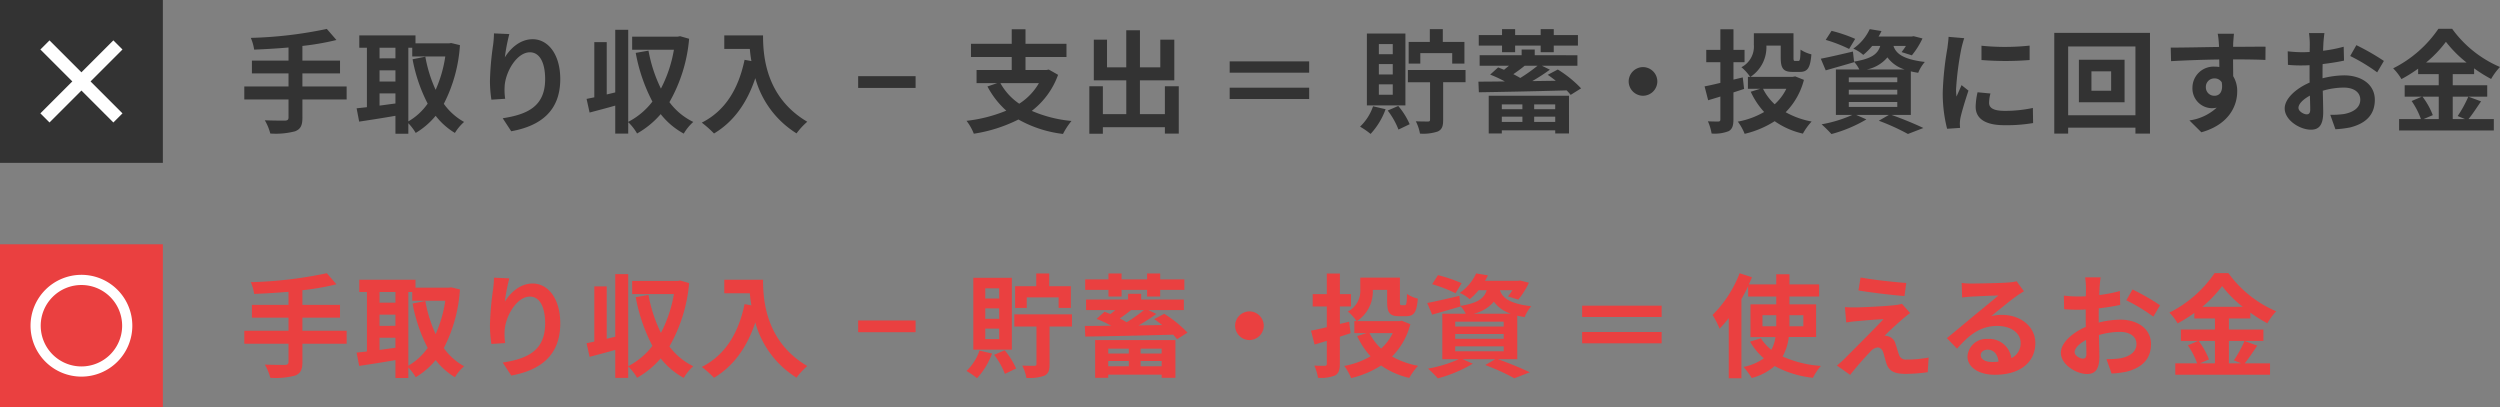
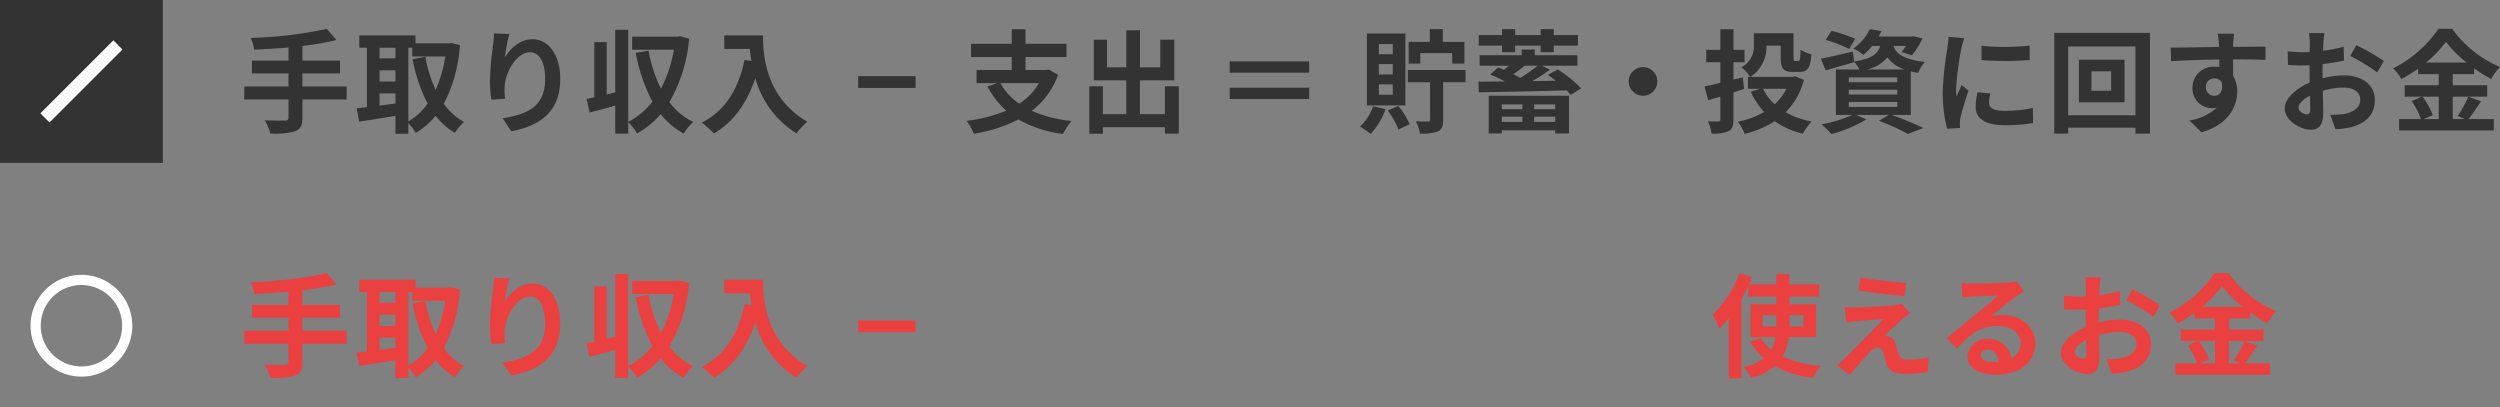
<svg xmlns="http://www.w3.org/2000/svg" width="491.216" height="80" viewBox="0 0 491.216 80">
  <rect x="0" y="0" width="491.216" height="80" fill="#808080" stroke="none" />
  <g transform="translate(-548 -5241)">
    <g transform="translate(0 2)">
      <g transform="translate(82 -73.64)">
        <path d="M10.142-8.25v-2.178h2.706V-8.25Zm8.03-2.178V-8.25H15.444v-2.178Zm2.508,4.29v-6.424H15.444V-14.1h5.83v-2.376h-5.83v-2h-2.6v2H7.48c.2-.484.4-.946.594-1.408l-2.42-.792A23.352,23.352,0,0,1,.33-10.472,17.313,17.313,0,0,1,1.716-7.788a24.3,24.3,0,0,0,1.8-2.068V1.958H6.006V-13.6c.484-.836.924-1.672,1.32-2.53V-14.1h5.522v1.54H7.788v6.424h4.906A7.15,7.15,0,0,1,11.88-3.63,9.07,9.07,0,0,1,9.834-5.9L7.7-5.236a12.673,12.673,0,0,0,2.706,3.278,10.147,10.147,0,0,1-4,1.694A14.37,14.37,0,0,1,8.03,1.914,11.281,11.281,0,0,0,12.54-.44a20.2,20.2,0,0,0,7.524,2.31A10.807,10.807,0,0,1,21.626-.462,22.06,22.06,0,0,1,14.1-2.31a10.406,10.406,0,0,0,1.21-3.828Zm8.734-11.7L29-15.29c2.618.44,6.732.924,9.042,1.1l.352-2.574C36.1-16.918,31.878-17.38,29.414-17.842Zm9.746,7-1.606-1.826a7.051,7.051,0,0,1-1.254.242c-1.826.242-6.82.462-7.854.462a19.472,19.472,0,0,1-2.112-.066L26.6-9c.462-.066,1.122-.176,1.892-.242,1.254-.11,3.894-.352,5.434-.4-2,2.112-6.512,6.6-7.634,7.744C25.7-1.32,25.168-.858,24.772-.528l2.6,1.826c1.518-1.936,3.168-3.74,3.916-4.51a2.335,2.335,0,0,1,1.452-.88c.44,0,.924.286,1.166,1.056.154.55.418,1.584.638,2.244C35.09.638,36.212,1.1,38.3,1.1A32.128,32.128,0,0,0,42.614.77l.176-2.882a22.689,22.689,0,0,1-4.312.4,1.4,1.4,0,0,1-1.54-1.034c-.2-.572-.44-1.408-.638-2a2.089,2.089,0,0,0-1.32-1.5,2.415,2.415,0,0,0-.836-.154c.528-.572,2.574-2.464,3.586-3.322C38.126-10.054,38.588-10.45,39.16-10.846ZM53.02-2.6c0-.55.528-1.056,1.364-1.056,1.188,0,2,.924,2.134,2.354a11.485,11.485,0,0,1-1.276.066C53.922-1.232,53.02-1.782,53.02-2.6ZM49.28-16.764l.088,2.86c.506-.066,1.21-.132,1.8-.176,1.166-.066,4.2-.2,5.324-.22-1.078.946-3.366,2.794-4.6,3.806-1.3,1.078-3.96,3.322-5.522,4.576l2,2.068c2.354-2.684,4.554-4.466,7.92-4.466,2.6,0,4.576,1.342,4.576,3.322A3.189,3.189,0,0,1,59.048-2a4.4,4.4,0,0,0-4.686-3.762,3.686,3.686,0,0,0-3.938,3.432c0,2.2,2.31,3.608,5.368,3.608,5.324,0,7.964-2.75,7.964-6.226,0-3.212-2.838-5.544-6.578-5.544a8.594,8.594,0,0,0-2.09.242c1.386-1.1,3.7-3.036,4.884-3.872.506-.374,1.034-.682,1.54-1.012l-1.43-1.958a9.612,9.612,0,0,1-1.672.242c-1.254.11-5.962.2-7.128.2A15.267,15.267,0,0,1,49.28-16.764Zm27.3-1.1H73.546a17.7,17.7,0,0,1,.154,1.936c0,.374,0,1.012-.022,1.782-.44.022-.88.044-1.276.044a24.4,24.4,0,0,1-3.036-.176l.044,2.662a26.972,26.972,0,0,0,3.08.11c.352,0,.748-.022,1.166-.044V-9.7c0,.506,0,1.034.022,1.562-2.706,1.166-4.906,3.168-4.906,5.082,0,2.332,3.014,4.18,5.148,4.18,1.452,0,2.42-.726,2.42-3.454,0-.748-.044-2.464-.088-4.2a14.832,14.832,0,0,1,4.136-.616c1.914,0,3.234.88,3.234,2.376,0,1.606-1.408,2.486-3.19,2.816a16.94,16.94,0,0,1-2.706.154l1.012,2.838A20.143,20.143,0,0,0,81.62.682c3.5-.88,4.862-2.838,4.862-5.434,0-3.036-2.662-4.8-6.05-4.8a18.229,18.229,0,0,0-4.224.572V-9.79c0-.638,0-1.32.022-1.98,1.43-.176,2.948-.4,4.2-.682l-.066-2.728a26.944,26.944,0,0,1-4.048.792c.022-.55.044-1.078.066-1.562C76.428-16.522,76.516-17.468,76.582-17.864Zm6.27,2.376-1.21,2.134a35,35,0,0,1,5.3,3.212l1.32-2.244A45.973,45.973,0,0,0,82.852-15.488ZM71.478-3.168c0-.77.9-1.672,2.244-2.4.044,1.188.066,2.2.066,2.75,0,.748-.308.924-.7.924C72.512-1.892,71.478-2.486,71.478-3.168Zm27.566-2.2v4.4h-2.97l1.8-.77a14.842,14.842,0,0,0-2.024-3.63Zm-2.486-6.71a22.95,22.95,0,0,0,3.894-4.07,23.473,23.473,0,0,0,4.048,4.07Zm8.294,6.71a22.85,22.85,0,0,1-2.09,3.806l1.43.594h-2.4v-4.4h6.776V-7.612h-6.776V-9.79H106v-1.144a27.805,27.805,0,0,0,3.344,2.09,12.289,12.289,0,0,1,1.738-2.354,22.478,22.478,0,0,1-9.394-7.5H98.978a23.462,23.462,0,0,1-8.888,7.766,10.255,10.255,0,0,1,1.628,2.112A28.115,28.115,0,0,0,95-10.868V-9.79h4.048v2.178H92.356v2.244h3.366l-2,.858A15.115,15.115,0,0,1,95.546-.968h-4.29V1.276h18.612V-.968H104.9c.77-.924,1.628-2.266,2.464-3.476Z" transform="translate(802.16 5385)" fill="#ea4040" />
-         <path d="M18.81-12.3H3.19v2.222H18.81ZM3.19-7.128v2.222H18.81V-7.128Z" transform="translate(773.68 5385)" fill="#ea4040" />
-         <path d="M12.342-13.926h6.27v2.068h2.4v-4.268H16.764v-2.508H14.212v2.508H10.054v4.268h2.288Zm-5.412.22H4.2v-2H6.93Zm0,3.982H4.2V-11.77H6.93Zm0,3.982H4.2V-7.788H6.93ZM9.416-17.776H1.848V-3.652H9.416ZM3.058-3.476a9.866,9.866,0,0,1-2.552,4,15.638,15.638,0,0,1,2.068,1.43A14.289,14.289,0,0,0,5.522-2.9ZM5.94-2.64A14.864,14.864,0,0,1,8.052,1.1l2.2-1.056A14.484,14.484,0,0,0,8.008-3.542ZM21.23-10.6H9.9v2.4h4.356V-.858c0,.286-.11.374-.418.374s-1.386,0-2.376-.044a8.493,8.493,0,0,1,.814,2.42,8.944,8.944,0,0,0,3.5-.418C16.61,1.078,16.83.44,16.83-.792V-8.206h4.4ZM28.4-14.1h2.574v-1.3h5.016v1.3h2.574v-1.3h4.752v-2.068H38.566v-1.166H35.992v1.166H30.976v-1.166H28.4v1.166H23.826V-15.4H28.4Zm4,10.252V-2.9H28.358V-3.85Zm6.446.946H34.716V-3.85h4.136ZM34.716-.4V-1.43h4.136V-.4Zm-6.358,0V-1.43h4.048V-.4ZM25.784,1.87h2.574V1.254H38.852V1.87h2.706V-5.544H25.784Zm9.592-13.31a32.242,32.242,0,0,1-3.388,2.4c-.418-.242-.88-.506-1.364-.748.7-.484,1.5-1.056,2.222-1.65Zm2,1.782c.506.33,1.056.748,1.584,1.166l-4.62.066A37.407,37.407,0,0,0,37.8-10.67l-1.562-.77h6.974v-2.068H34.826V-14.63H32.252v1.122H24v2.068h5.764c-.33.264-.66.55-.968.792-.4-.154-.792-.33-1.166-.462L26.07-9.7A24.152,24.152,0,0,1,28.952-8.36c-1.936.022-3.7.044-5.192.044l.088,2.09C28.2-6.292,34.87-6.424,41.1-6.6c.308.308.572.616.792.88L43.934-7a22.72,22.72,0,0,0-4.576-3.7ZM56.1-11.176A2.836,2.836,0,0,0,53.284-8.36,2.836,2.836,0,0,0,56.1-5.544,2.836,2.836,0,0,0,58.916-8.36,2.836,2.836,0,0,0,56.1-11.176Zm19.866,4.29L75.7-9.152l-1.826.44v-3.432h2.178v-2.42H73.876v-4.048H71.3v4.048H68.53v2.42H71.3v4.07c-1.188.286-2.244.528-3.1.682l.7,2.728c.748-.22,1.562-.462,2.4-.726V-.9c0,.308-.11.4-.4.418-.286,0-1.21,0-2.046-.044a10.28,10.28,0,0,1,.726,2.4,7.486,7.486,0,0,0,3.344-.462c.7-.4.946-1.034.946-2.332V-6.2Zm8.294-.022a10.043,10.043,0,0,1-2.288,3.036,10.614,10.614,0,0,1-2.288-3.036ZM86-9.35l-.484.088H77.22A6.967,6.967,0,0,0,80.344-15.4H83.16v2.376c0,2.156.55,2.794,2.354,2.794H86.9c1.518,0,2.068-.748,2.288-3.454a6.679,6.679,0,0,1-2.134-.924c-.044,1.914-.11,2.222-.44,2.222H86c-.264,0-.33-.066-.33-.66V-17.82H77.88v2.244a4.563,4.563,0,0,1-2.442,4.422,9.345,9.345,0,0,1,1.716,1.892h-.44v2.354h2.4l-1.848.572A15.491,15.491,0,0,0,79.9-2.354a15.905,15.905,0,0,1-5.17,1.892,10.291,10.291,0,0,1,1.342,2.4,19.206,19.206,0,0,0,5.9-2.486,15.572,15.572,0,0,0,5.544,2.442A12.086,12.086,0,0,1,89.232-.484a16.463,16.463,0,0,1-5.1-1.826,14.027,14.027,0,0,0,3.586-6.358ZM97.79-16.72A28.616,28.616,0,0,0,93.148-18.3L92-16.522a28.331,28.331,0,0,1,4.6,1.782ZM96.536-4.312h9.526v.968H96.536Zm0-2.42h9.526v.946H96.536Zm0-2.42h9.526v.946H96.536Zm3.564-1.562a7.109,7.109,0,0,0,4.026-2.376,6.609,6.609,0,0,0,3.366,2.376Zm8.624,8.932V-10.34c.44.11.924.2,1.452.286a7.305,7.305,0,0,1,1.3-2.134c-4.444-.528-5.7-1.738-6.16-3.146h2.442a12.521,12.521,0,0,1-.858,1.21l2.024.638a15.613,15.613,0,0,0,2.09-3.322l-1.738-.44-.4.066h-6.49a10.1,10.1,0,0,0,.572-1.078l-2.31-.374a9.552,9.552,0,0,1-3.234,3.828,7,7,0,0,1,1.958,1.232,12.093,12.093,0,0,0,1.76-1.76h1.584c-.484,1.562-1.65,2.508-5.148,3.08l-.22-1.98c-2.332.55-4.686,1.1-6.314,1.408L92-10.538c1.65-.462,3.7-1.056,5.588-1.606l-.022-.088A6.567,6.567,0,0,1,98.6-10.714h-4.6v8.932H97.24A25.833,25.833,0,0,1,91.19.066,26.535,26.535,0,0,1,93.126,1.98,27.261,27.261,0,0,0,99.99-.9l-2-.88h6.424l-1.98,1.144a43.38,43.38,0,0,1,5.72,2.6L111.188.792c-1.5-.726-4.026-1.782-6.27-2.574Z" transform="translate(655.396 5385)" fill="#ea4040" />
        <path d="M.836-7.084H12.122v-2.31H.836Z" transform="translate(633.78 5385)" fill="#ea4040" />
        <path d="M21.076-7.37h-8.69V-9.944h7.392v-2.508H12.386v-2.882A51.833,51.833,0,0,0,19.074-16.5l-1.892-2.178a81.694,81.694,0,0,1-14.938,1.76,8.76,8.76,0,0,1,.66,2.31c2.156-.088,4.466-.22,6.754-.418v2.574H2.464v2.508H9.658V-7.37H.968v2.552h8.69v3.542c0,.44-.2.594-.7.616-.484,0-2.332,0-3.96-.066a10.149,10.149,0,0,1,1.078,2.6,14.963,14.963,0,0,0,4.884-.44c1.034-.418,1.43-1.1,1.43-2.662V-4.818h8.69ZM33.2-14.982h.77v1.716h6.49A24.953,24.953,0,0,1,38.566-6.71a26.53,26.53,0,0,1-2.024-6.512l-2.508.506A31.171,31.171,0,0,0,37-4,11.927,11.927,0,0,1,33.2-.506ZM27.544-6.006h3.124v1.98c-1.056.132-2.112.286-3.124.418Zm0-4.532h3.124v2.2H27.544Zm3.124-4.444v2.09H27.544v-2.09Zm10.956-.924-.44.066H34.606V-17.4H23.562v2.42h1.5V-3.3c-.748.088-1.43.154-2.024.22L23.54-.462c2.024-.308,4.6-.7,7.128-1.144v3.52H33.2V-.154A10.464,10.464,0,0,1,34.65,1.76a15.071,15.071,0,0,0,3.916-3.366A13.879,13.879,0,0,0,42.35,1.76,9.5,9.5,0,0,1,44.154-.4,12.1,12.1,0,0,1,40.172-3.96,29.2,29.2,0,0,0,43.34-15.488Zm11.418-1.76L50.028-17.8a19.485,19.485,0,0,1-.176,2.31,57.887,57.887,0,0,0-.616,7.04,24.885,24.885,0,0,0,.286,3.674l2.706-.176a11.5,11.5,0,0,1-.11-2.332c.11-2.9,2.376-6.8,4.972-6.8,1.848,0,2.992,1.892,2.992,5.28,0,5.324-3.454,6.93-8.338,7.678L53.416,1.43C59.246.374,63.052-2.6,63.052-8.822c0-4.84-2.376-7.832-5.434-7.832-2.486,0-4.4,1.848-5.456,3.564A35.871,35.871,0,0,1,53.042-17.666Zm33.55.418-.44.088H77.176v2.574h8.206A25.76,25.76,0,0,1,82.83-6.952a28.278,28.278,0,0,1-2.442-7.458l-2.508.44A33.507,33.507,0,0,0,81.158-4.4,14.084,14.084,0,0,1,76.406-.418V-18.5H73.854V-6.2l-1.672.4V-16.082H69.74V-5.236c-.55.11-1.056.22-1.518.308l.594,2.684c1.5-.4,3.278-.858,5.038-1.364v5.5h2.552V-.352A9.942,9.942,0,0,1,78.144,1.87a17.528,17.528,0,0,0,4.642-3.806,14.7,14.7,0,0,0,4.532,3.828A9.46,9.46,0,0,1,89.188-.4,12.772,12.772,0,0,1,84.5-4.29a30.233,30.233,0,0,0,3.872-12.452Zm8.69-.154v2.662H100.3c.066.748.154,1.54.308,2.376l-1.342-.242C98.054-6.82,95.436-2.574,90.86-.264a20.9,20.9,0,0,1,2.4,2.134C97.086-.418,99.726-4.07,101.376-9a18.589,18.589,0,0,0,8.1,10.846A14.085,14.085,0,0,1,111.584-.44c-8.1-4.774-8.69-12.8-8.69-16.962Z" transform="translate(513.032 5385)" fill="#ea4040" />
      </g>
      <g transform="translate(0 -8)">
-         <rect width="32" height="32" transform="translate(548 5295)" fill="#ea4040" />
        <path d="M10,2a8,8,0,1,0,8,8,8.009,8.009,0,0,0-8-8m0-2A10,10,0,1,1,0,10,10,10,0,0,1,10,0Z" transform="translate(554 5301)" fill="#fff" />
      </g>
    </g>
    <g transform="translate(82 -73.64)">
      <path d="M12.342-13.926h6.27v2.068h2.4v-4.268H16.764v-2.508H14.212v2.508H10.054v4.268h2.288Zm-5.412.22H4.2v-2H6.93Zm0,3.982H4.2V-11.77H6.93Zm0,3.982H4.2V-7.788H6.93ZM9.416-17.776H1.848V-3.652H9.416ZM3.058-3.476a9.866,9.866,0,0,1-2.552,4,15.638,15.638,0,0,1,2.068,1.43A14.289,14.289,0,0,0,5.522-2.9ZM5.94-2.64A14.864,14.864,0,0,1,8.052,1.1l2.2-1.056A14.484,14.484,0,0,0,8.008-3.542ZM21.23-10.6H9.9v2.4h4.356V-.858c0,.286-.11.374-.418.374s-1.386,0-2.376-.044a8.493,8.493,0,0,1,.814,2.42,8.944,8.944,0,0,0,3.5-.418C16.61,1.078,16.83.44,16.83-.792V-8.206h4.4ZM28.4-14.1h2.574v-1.3h5.016v1.3h2.574v-1.3h4.752v-2.068H38.566v-1.166H35.992v1.166H30.976v-1.166H28.4v1.166H23.826V-15.4H28.4Zm4,10.252V-2.9H28.358V-3.85Zm6.446.946H34.716V-3.85h4.136ZM34.716-.4V-1.43h4.136V-.4Zm-6.358,0V-1.43h4.048V-.4ZM25.784,1.87h2.574V1.254H38.852V1.87h2.706V-5.544H25.784Zm9.592-13.31a32.242,32.242,0,0,1-3.388,2.4c-.418-.242-.88-.506-1.364-.748.7-.484,1.5-1.056,2.222-1.65Zm2,1.782c.506.33,1.056.748,1.584,1.166l-4.62.066A37.407,37.407,0,0,0,37.8-10.67l-1.562-.77h6.974v-2.068H34.826V-14.63H32.252v1.122H24v2.068h5.764c-.33.264-.66.55-.968.792-.4-.154-.792-.33-1.166-.462L26.07-9.7A24.152,24.152,0,0,1,28.952-8.36c-1.936.022-3.7.044-5.192.044l.088,2.09C28.2-6.292,34.87-6.424,41.1-6.6c.308.308.572.616.792.88L43.934-7a22.72,22.72,0,0,0-4.576-3.7ZM56.1-11.176A2.836,2.836,0,0,0,53.284-8.36,2.836,2.836,0,0,0,56.1-5.544,2.836,2.836,0,0,0,58.916-8.36,2.836,2.836,0,0,0,56.1-11.176Zm19.866,4.29L75.7-9.152l-1.826.44v-3.432h2.178v-2.42H73.876v-4.048H71.3v4.048H68.53v2.42H71.3v4.07c-1.188.286-2.244.528-3.1.682l.7,2.728c.748-.22,1.562-.462,2.4-.726V-.9c0,.308-.11.4-.4.418-.286,0-1.21,0-2.046-.044a10.28,10.28,0,0,1,.726,2.4,7.486,7.486,0,0,0,3.344-.462c.7-.4.946-1.034.946-2.332V-6.2Zm8.294-.022a10.043,10.043,0,0,1-2.288,3.036,10.614,10.614,0,0,1-2.288-3.036ZM86-9.35l-.484.088H77.22A6.967,6.967,0,0,0,80.344-15.4H83.16v2.376c0,2.156.55,2.794,2.354,2.794H86.9c1.518,0,2.068-.748,2.288-3.454a6.679,6.679,0,0,1-2.134-.924c-.044,1.914-.11,2.222-.44,2.222H86c-.264,0-.33-.066-.33-.66V-17.82H77.88v2.244a4.563,4.563,0,0,1-2.442,4.422,9.345,9.345,0,0,1,1.716,1.892h-.44v2.354h2.4l-1.848.572A15.491,15.491,0,0,0,79.9-2.354a15.905,15.905,0,0,1-5.17,1.892,10.291,10.291,0,0,1,1.342,2.4,19.206,19.206,0,0,0,5.9-2.486,15.572,15.572,0,0,0,5.544,2.442A12.086,12.086,0,0,1,89.232-.484a16.463,16.463,0,0,1-5.1-1.826,14.027,14.027,0,0,0,3.586-6.358ZM97.79-16.72A28.616,28.616,0,0,0,93.148-18.3L92-16.522a28.331,28.331,0,0,1,4.6,1.782ZM96.536-4.312h9.526v.968H96.536Zm0-2.42h9.526v.946H96.536Zm0-2.42h9.526v.946H96.536Zm3.564-1.562a7.109,7.109,0,0,0,4.026-2.376,6.609,6.609,0,0,0,3.366,2.376Zm8.624,8.932V-10.34c.44.11.924.2,1.452.286a7.305,7.305,0,0,1,1.3-2.134c-4.444-.528-5.7-1.738-6.16-3.146h2.442a12.521,12.521,0,0,1-.858,1.21l2.024.638a15.613,15.613,0,0,0,2.09-3.322l-1.738-.44-.4.066h-6.49a10.1,10.1,0,0,0,.572-1.078l-2.31-.374a9.552,9.552,0,0,1-3.234,3.828,7,7,0,0,1,1.958,1.232,12.093,12.093,0,0,0,1.76-1.76h1.584c-.484,1.562-1.65,2.508-5.148,3.08l-.22-1.98c-2.332.55-4.686,1.1-6.314,1.408L92-10.538c1.65-.462,3.7-1.056,5.588-1.606l-.022-.088A6.567,6.567,0,0,1,98.6-10.714h-4.6v8.932H97.24A25.833,25.833,0,0,1,91.19.066,26.535,26.535,0,0,1,93.126,1.98,27.261,27.261,0,0,0,99.99-.9l-2-.88h6.424l-1.98,1.144a43.38,43.38,0,0,1,5.72,2.6L111.188.792c-1.5-.726-4.026-1.782-6.27-2.574Zm13.882-13.6v2.816a59.047,59.047,0,0,0,9.46,0V-15.4A45.239,45.239,0,0,1,122.606-15.378Zm1.76,9.394-2.53-.242a13.441,13.441,0,0,0-.374,2.86c0,2.266,1.826,3.608,5.61,3.608a31.156,31.156,0,0,0,5.676-.418l-.044-2.97a26.006,26.006,0,0,1-5.522.572c-2.244,0-3.08-.594-3.08-1.562A7.467,7.467,0,0,1,124.366-5.984Zm-5.148-10.868-3.08-.264c-.022.7-.154,1.54-.22,2.156a61.346,61.346,0,0,0-.924,8.712,28.123,28.123,0,0,0,.858,7.194L118.4.77c-.022-.308-.044-.66-.044-.9a6.638,6.638,0,0,1,.11-1.034c.242-1.166.968-3.564,1.584-5.39L118.69-7.634c-.308.726-.66,1.5-.99,2.244a10.615,10.615,0,0,1-.088-1.43,58.351,58.351,0,0,1,1.056-8.074C118.756-15.29,119.042-16.39,119.218-16.852ZM148.082-6.534H144.21V-10.34h3.872Zm-6.336-6.094v8.36h8.976v-8.36ZM139.634-1.716V-15.224h13.222V-1.716Zm-2.728-16.192v19.8h2.728V.726h13.222V1.892h2.86v-19.8Zm35.31.176h-3.19a15.961,15.961,0,0,1,.22,1.914c.022.176.022.4.044.682-2.992.044-7,.132-9.5.132l.066,2.662c2.706-.154,6.138-.286,9.46-.33.022.484.022.99.022,1.474a5.709,5.709,0,0,0-.88-.066,4.15,4.15,0,0,0-4.4,4.114A3.881,3.881,0,0,0,167.838-3.1a4.7,4.7,0,0,0,.99-.11A9.886,9.886,0,0,1,163.46-.7l2.354,2.332c5.368-1.5,7.04-5.148,7.04-8.008a5.6,5.6,0,0,0-.792-3.014c0-.968-.022-2.178-.022-3.3,2.992,0,5.038.044,6.358.11l.022-2.6c-1.144-.022-4.158.022-6.38.022.022-.264.022-.506.022-.682C172.084-16.192,172.172-17.38,172.216-17.732ZM166.694-7.194a1.656,1.656,0,0,1,1.694-1.76,1.622,1.622,0,0,1,1.43.77c.308,1.936-.506,2.64-1.43,2.64A1.643,1.643,0,0,1,166.694-7.194Zm23.3-10.67h-3.036a17.707,17.707,0,0,1,.154,1.936c0,.374,0,1.012-.022,1.782-.44.022-.88.044-1.276.044a24.4,24.4,0,0,1-3.036-.176l.044,2.662a26.972,26.972,0,0,0,3.08.11c.352,0,.748-.022,1.166-.044V-9.7c0,.506,0,1.034.022,1.562-2.706,1.166-4.906,3.168-4.906,5.082,0,2.332,3.014,4.18,5.148,4.18,1.452,0,2.42-.726,2.42-3.454,0-.748-.044-2.464-.088-4.2A14.832,14.832,0,0,1,193.8-7.15c1.914,0,3.234.88,3.234,2.376,0,1.606-1.408,2.486-3.19,2.816a16.94,16.94,0,0,1-2.706.154l1.012,2.838A20.143,20.143,0,0,0,195.03.682c3.5-.88,4.862-2.838,4.862-5.434,0-3.036-2.662-4.8-6.05-4.8a18.229,18.229,0,0,0-4.224.572V-9.79c0-.638,0-1.32.022-1.98,1.43-.176,2.948-.4,4.2-.682l-.066-2.728a26.944,26.944,0,0,1-4.048.792c.022-.55.044-1.078.066-1.562C189.838-16.522,189.926-17.468,189.992-17.864Zm6.27,2.376-1.21,2.134a35,35,0,0,1,5.3,3.212l1.32-2.244A45.973,45.973,0,0,0,196.262-15.488ZM184.888-3.168c0-.77.9-1.672,2.244-2.4.044,1.188.066,2.2.066,2.75,0,.748-.308.924-.7.924C185.922-1.892,184.888-2.486,184.888-3.168Zm27.566-2.2v4.4h-2.97l1.8-.77a14.842,14.842,0,0,0-2.024-3.63Zm-2.486-6.71a22.95,22.95,0,0,0,3.894-4.07,23.473,23.473,0,0,0,4.048,4.07Zm8.294,6.71a22.85,22.85,0,0,1-2.09,3.806l1.43.594h-2.4v-4.4h6.776V-7.612H215.2V-9.79h4.2v-1.144a27.806,27.806,0,0,0,3.344,2.09,12.289,12.289,0,0,1,1.738-2.354,22.478,22.478,0,0,1-9.394-7.5h-2.706a23.462,23.462,0,0,1-8.888,7.766,10.255,10.255,0,0,1,1.628,2.112,28.114,28.114,0,0,0,3.278-2.046V-9.79h4.048v2.178h-6.688v2.244h3.366l-2,.858a15.115,15.115,0,0,1,1.826,3.542h-4.29V1.276h18.612V-.968h-4.972c.77-.924,1.628-2.266,2.464-3.476Z" transform="translate(732.728 5339)" fill="#333" />
      <path d="M18.81-12.3H3.19v2.222H18.81ZM3.19-7.128v2.222H18.81V-7.128Z" transform="translate(704.424 5339)" fill="#333" />
      <path d="M14.916-8.03a11.756,11.756,0,0,1-3.872,4.048,11.791,11.791,0,0,1-3.7-4.048Zm1.936-2.662-.462.088H12.276v-2.552h8.052v-2.6H12.276v-2.86H9.57v2.86H1.562v2.6H9.57V-10.6H2.662V-8.03h4.07L4.8-7.37a17,17,0,0,0,3.7,4.752,29,29,0,0,1-7.81,2,9.967,9.967,0,0,1,1.43,2.53A29.343,29.343,0,0,0,10.89-.88a23.452,23.452,0,0,0,8.756,2.838A13.439,13.439,0,0,1,21.318-.594a25.5,25.5,0,0,1-7.81-1.98,15.554,15.554,0,0,0,5.17-7.084ZM39.666-7.414v5.478H34.76V-8.58h6.754v-7.986h-2.75v5.434h-4v-7.282H32.076v7.282H28.292v-5.434H25.7V-8.58h6.38v6.644h-4.6V-7.414H24.816V1.914h2.662V.638H39.666V1.892h2.728V-7.414Z" transform="translate(655.22 5339)" fill="#333" />
      <path d="M.836-7.084H12.122v-2.31H.836Z" transform="translate(633.78 5339)" fill="#333" />
      <path d="M21.076-7.37h-8.69V-9.944h7.392v-2.508H12.386v-2.882A51.833,51.833,0,0,0,19.074-16.5l-1.892-2.178a81.694,81.694,0,0,1-14.938,1.76,8.76,8.76,0,0,1,.66,2.31c2.156-.088,4.466-.22,6.754-.418v2.574H2.464v2.508H9.658V-7.37H.968v2.552h8.69v3.542c0,.44-.2.594-.7.616-.484,0-2.332,0-3.96-.066a10.149,10.149,0,0,1,1.078,2.6,14.963,14.963,0,0,0,4.884-.44c1.034-.418,1.43-1.1,1.43-2.662V-4.818h8.69ZM33.2-14.982h.77v1.716h6.49A24.953,24.953,0,0,1,38.566-6.71a26.53,26.53,0,0,1-2.024-6.512l-2.508.506A31.171,31.171,0,0,0,37-4,11.927,11.927,0,0,1,33.2-.506ZM27.544-6.006h3.124v1.98c-1.056.132-2.112.286-3.124.418Zm0-4.532h3.124v2.2H27.544Zm3.124-4.444v2.09H27.544v-2.09Zm10.956-.924-.44.066H34.606V-17.4H23.562v2.42h1.5V-3.3c-.748.088-1.43.154-2.024.22L23.54-.462c2.024-.308,4.6-.7,7.128-1.144v3.52H33.2V-.154A10.464,10.464,0,0,1,34.65,1.76a15.071,15.071,0,0,0,3.916-3.366A13.879,13.879,0,0,0,42.35,1.76,9.5,9.5,0,0,1,44.154-.4,12.1,12.1,0,0,1,40.172-3.96,29.2,29.2,0,0,0,43.34-15.488Zm11.418-1.76L50.028-17.8a19.485,19.485,0,0,1-.176,2.31,57.887,57.887,0,0,0-.616,7.04,24.885,24.885,0,0,0,.286,3.674l2.706-.176a11.5,11.5,0,0,1-.11-2.332c.11-2.9,2.376-6.8,4.972-6.8,1.848,0,2.992,1.892,2.992,5.28,0,5.324-3.454,6.93-8.338,7.678L53.416,1.43C59.246.374,63.052-2.6,63.052-8.822c0-4.84-2.376-7.832-5.434-7.832-2.486,0-4.4,1.848-5.456,3.564A35.871,35.871,0,0,1,53.042-17.666Zm33.55.418-.44.088H77.176v2.574h8.206A25.76,25.76,0,0,1,82.83-6.952a28.278,28.278,0,0,1-2.442-7.458l-2.508.44A33.507,33.507,0,0,0,81.158-4.4,14.084,14.084,0,0,1,76.406-.418V-18.5H73.854V-6.2l-1.672.4V-16.082H69.74V-5.236c-.55.11-1.056.22-1.518.308l.594,2.684c1.5-.4,3.278-.858,5.038-1.364v5.5h2.552V-.352A9.942,9.942,0,0,1,78.144,1.87a17.528,17.528,0,0,0,4.642-3.806,14.7,14.7,0,0,0,4.532,3.828A9.46,9.46,0,0,1,89.188-.4,12.772,12.772,0,0,1,84.5-4.29a30.233,30.233,0,0,0,3.872-12.452Zm8.69-.154v2.662H100.3c.066.748.154,1.54.308,2.376l-1.342-.242C98.054-6.82,95.436-2.574,90.86-.264a20.9,20.9,0,0,1,2.4,2.134C97.086-.418,99.726-4.07,101.376-9a18.589,18.589,0,0,0,8.1,10.846A14.085,14.085,0,0,1,111.584-.44c-8.1-4.774-8.69-12.8-8.69-16.962Z" transform="translate(513.032 5339)" fill="#333" />
    </g>
    <g transform="translate(0 -8)">
      <rect width="32" height="32" transform="translate(548 5249)" fill="#333" />
      <rect width="20.282" height="2.535" transform="translate(555.933 5271.273) rotate(-45)" fill="#fff" />
-       <rect width="20.282" height="2.535" transform="translate(570.274 5273.067) rotate(-135)" fill="#fff" />
    </g>
  </g>
</svg>